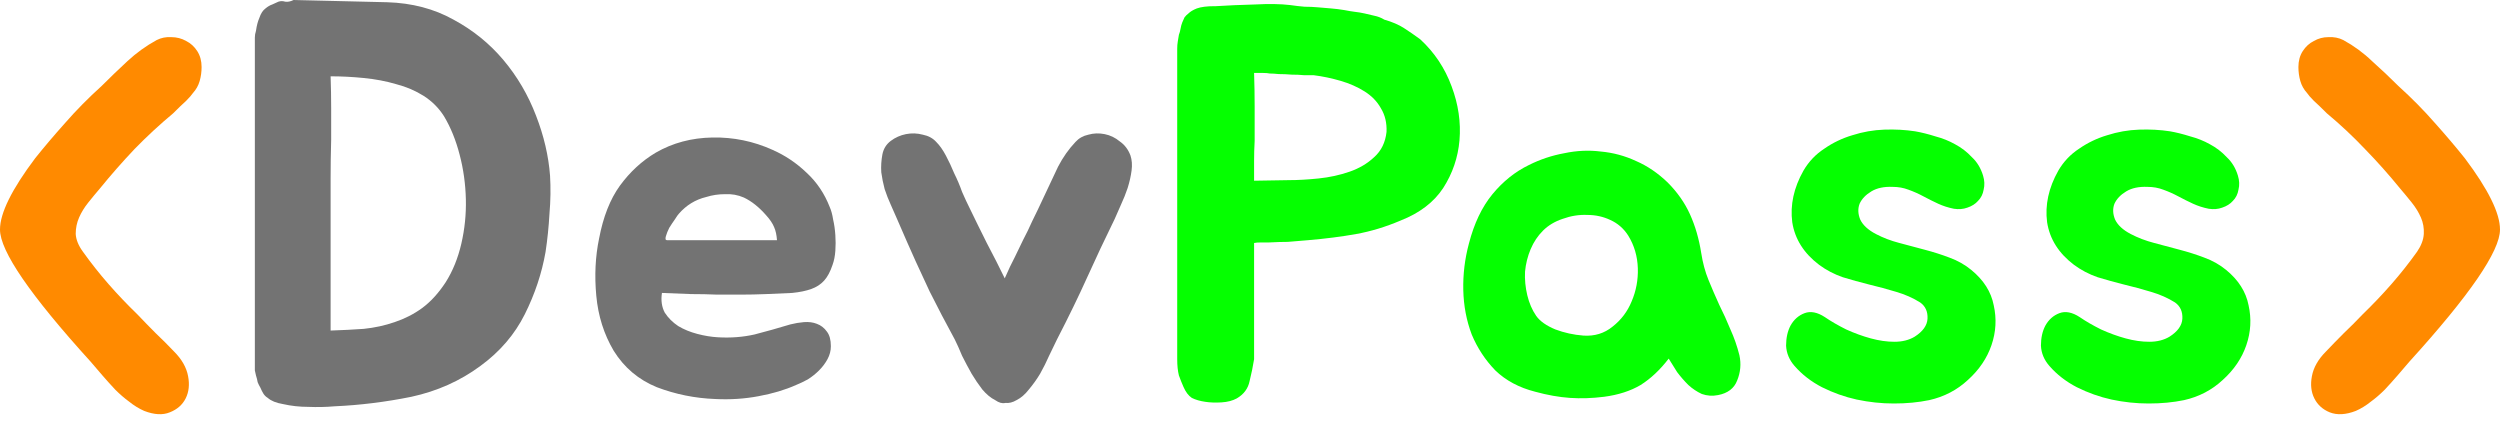
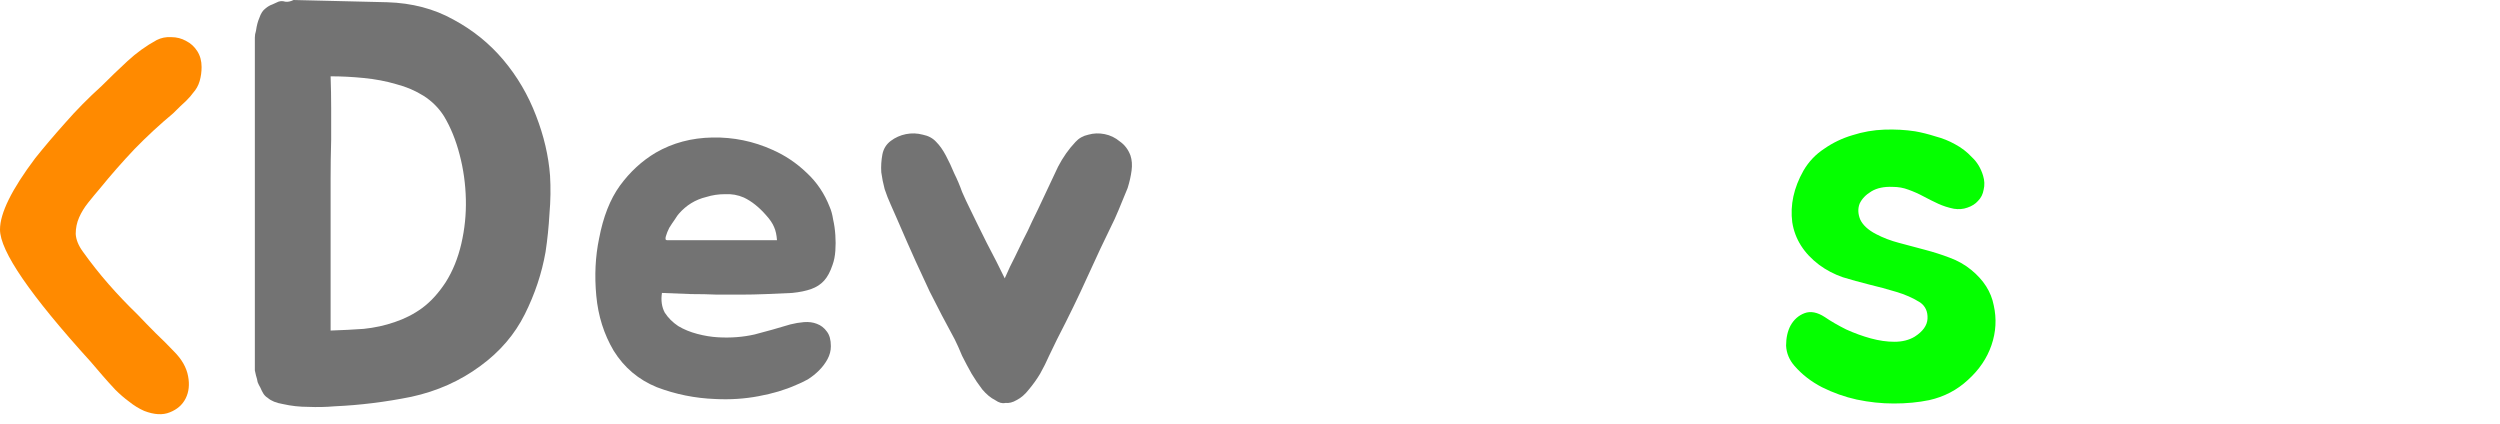
<svg xmlns="http://www.w3.org/2000/svg" width="165" height="28" viewBox="0 0 165 28" fill="none">
-   <path d="M151.695 4.425C151.695 4.021 151.79 3.671 151.981 3.374C152.172 3.077 152.416 2.854 152.713 2.706C153.01 2.536 153.329 2.451 153.668 2.451C154.029 2.43 154.358 2.493 154.655 2.642C155.355 3.024 155.992 3.491 156.565 4.043C157.159 4.573 157.732 5.114 158.284 5.666C159.175 6.472 159.981 7.289 160.703 8.117C161.424 8.923 162.082 9.698 162.676 10.441C164.225 12.499 165 14.069 165 15.151C165 16.573 163.005 19.48 159.016 23.873C158.782 24.149 158.528 24.446 158.252 24.764C157.976 25.083 157.69 25.401 157.393 25.719C157.095 26.016 156.788 26.282 156.469 26.515C156.151 26.77 155.822 26.971 155.483 27.12C154.825 27.374 154.252 27.406 153.764 27.215C153.297 27.024 152.957 26.716 152.745 26.292C152.533 25.868 152.48 25.38 152.586 24.828C152.692 24.255 153 23.714 153.509 23.204C153.891 22.801 154.284 22.398 154.687 21.995C155.111 21.592 155.525 21.178 155.928 20.754C156.607 20.096 157.244 19.427 157.838 18.748C158.432 18.069 158.995 17.358 159.525 16.616C159.801 16.212 159.95 15.82 159.971 15.438C159.992 15.056 159.928 14.695 159.78 14.356C159.631 14.016 159.43 13.687 159.175 13.369C158.92 13.051 158.666 12.743 158.411 12.446C157.668 11.533 156.894 10.663 156.087 9.836C155.302 9.008 154.464 8.223 153.573 7.48C153.212 7.119 152.926 6.844 152.713 6.653C152.501 6.44 152.353 6.271 152.268 6.143C152.056 5.91 151.907 5.645 151.822 5.348C151.737 5.051 151.695 4.743 151.695 4.425Z" fill="#FF8A00" />
-   <path d="M143.554 19.964C143.085 19.668 142.554 19.433 141.961 19.26C141.393 19.087 140.801 18.927 140.183 18.779C139.591 18.631 139.011 18.47 138.443 18.297C137.875 18.1 137.356 17.828 136.887 17.482C135.875 16.717 135.282 15.779 135.109 14.668C134.961 13.532 135.208 12.396 135.85 11.26C136.196 10.667 136.652 10.186 137.22 9.815C137.788 9.42 138.406 9.124 139.072 8.926C139.764 8.704 140.467 8.581 141.184 8.556C141.9 8.531 142.579 8.568 143.221 8.667C143.64 8.741 144.085 8.852 144.554 9C145.023 9.124 145.455 9.297 145.85 9.519C146.27 9.741 146.641 10.025 146.962 10.371C147.307 10.692 147.554 11.099 147.702 11.593C147.801 11.914 147.814 12.223 147.739 12.519C147.69 12.816 147.567 13.062 147.369 13.26C147.196 13.457 146.962 13.606 146.665 13.704C146.394 13.803 146.097 13.828 145.776 13.778C145.406 13.704 145.06 13.593 144.739 13.445C144.418 13.297 144.097 13.136 143.776 12.964C143.455 12.791 143.122 12.643 142.776 12.519C142.455 12.396 142.11 12.334 141.739 12.334C141.171 12.309 140.702 12.408 140.332 12.63C139.961 12.852 139.702 13.124 139.554 13.445C139.43 13.766 139.443 14.112 139.591 14.482C139.764 14.853 140.109 15.174 140.628 15.445C141.097 15.692 141.616 15.89 142.184 16.038C142.752 16.186 143.307 16.334 143.85 16.482C144.418 16.631 144.962 16.803 145.48 17.001C146.023 17.198 146.505 17.47 146.925 17.816C147.739 18.483 148.233 19.26 148.406 20.149C148.604 21.038 148.554 21.915 148.258 22.779C147.962 23.643 147.443 24.409 146.702 25.076C145.986 25.742 145.134 26.187 144.147 26.409C143.431 26.557 142.653 26.631 141.813 26.631C140.998 26.631 140.183 26.545 139.369 26.372C138.578 26.199 137.813 25.927 137.072 25.557C136.356 25.187 135.751 24.717 135.257 24.149C134.912 23.754 134.726 23.31 134.702 22.816C134.702 22.297 134.8 21.853 134.998 21.483C135.22 21.088 135.529 20.816 135.924 20.668C136.319 20.52 136.764 20.606 137.257 20.927C137.652 21.199 138.122 21.47 138.665 21.742C139.208 21.989 139.751 22.186 140.295 22.335C140.838 22.483 141.356 22.557 141.85 22.557C142.369 22.557 142.813 22.446 143.184 22.224C143.727 21.878 144.011 21.483 144.036 21.038C144.06 20.569 143.9 20.211 143.554 19.964Z" fill="#05FF00" />
  <path d="M126.734 19.964C126.265 19.668 125.734 19.433 125.142 19.26C124.574 19.087 123.981 18.927 123.364 18.779C122.771 18.631 122.191 18.47 121.623 18.297C121.055 18.1 120.536 17.828 120.067 17.482C119.055 16.717 118.462 15.779 118.289 14.668C118.141 13.532 118.388 12.396 119.03 11.26C119.376 10.667 119.833 10.186 120.401 9.815C120.968 9.42 121.586 9.124 122.252 8.926C122.944 8.704 123.648 8.581 124.364 8.556C125.08 8.531 125.759 8.568 126.401 8.667C126.821 8.741 127.265 8.852 127.734 9C128.203 9.124 128.636 9.297 129.031 9.519C129.45 9.741 129.821 10.025 130.142 10.371C130.488 10.692 130.734 11.099 130.883 11.593C130.981 11.914 130.994 12.223 130.92 12.519C130.87 12.816 130.747 13.062 130.549 13.26C130.376 13.457 130.142 13.606 129.846 13.704C129.574 13.803 129.278 13.828 128.957 13.778C128.586 13.704 128.24 13.593 127.919 13.445C127.598 13.297 127.277 13.136 126.956 12.964C126.635 12.791 126.302 12.643 125.956 12.519C125.635 12.396 125.29 12.334 124.919 12.334C124.351 12.309 123.882 12.408 123.512 12.63C123.141 12.852 122.882 13.124 122.734 13.445C122.611 13.766 122.623 14.112 122.771 14.482C122.944 14.853 123.29 15.174 123.808 15.445C124.277 15.692 124.796 15.89 125.364 16.038C125.932 16.186 126.487 16.334 127.031 16.482C127.598 16.631 128.142 16.803 128.66 17.001C129.203 17.198 129.685 17.47 130.105 17.816C130.92 18.483 131.414 19.26 131.586 20.149C131.784 21.038 131.735 21.915 131.438 22.779C131.142 23.643 130.623 24.409 129.883 25.076C129.166 25.742 128.315 26.187 127.327 26.409C126.611 26.557 125.833 26.631 124.993 26.631C124.179 26.631 123.364 26.545 122.549 26.372C121.759 26.199 120.993 25.927 120.252 25.557C119.536 25.187 118.931 24.717 118.437 24.149C118.092 23.754 117.907 23.31 117.882 22.816C117.882 22.297 117.981 21.853 118.178 21.483C118.4 21.088 118.709 20.816 119.104 20.668C119.499 20.52 119.944 20.606 120.438 20.927C120.833 21.199 121.302 21.47 121.845 21.742C122.388 21.989 122.932 22.186 123.475 22.335C124.018 22.483 124.537 22.557 125.03 22.557C125.549 22.557 125.993 22.446 126.364 22.224C126.907 21.878 127.191 21.483 127.216 21.038C127.24 20.569 127.08 20.211 126.734 19.964Z" fill="#05FF00" />
-   <path d="M100.911 10.89C101.652 10.519 102.43 10.26 103.244 10.112C104.059 9.939 104.862 9.902 105.652 10.001C106.467 10.075 107.245 10.285 107.985 10.63C108.726 10.951 109.418 11.421 110.06 12.038C110.702 12.68 111.195 13.384 111.541 14.149C111.887 14.915 112.134 15.766 112.282 16.705C112.381 17.347 112.541 17.939 112.763 18.483C112.986 19.026 113.22 19.569 113.467 20.112C113.739 20.656 113.986 21.199 114.208 21.742C114.455 22.285 114.652 22.853 114.801 23.446C114.924 24.014 114.875 24.569 114.652 25.113C114.455 25.631 114.035 25.952 113.393 26.076C113.023 26.15 112.665 26.125 112.319 26.002C111.998 25.853 111.702 25.656 111.43 25.409C111.158 25.137 110.911 24.853 110.689 24.557C110.492 24.236 110.307 23.94 110.134 23.668C109.566 24.409 108.948 24.989 108.282 25.409C107.615 25.804 106.812 26.063 105.874 26.187C105.084 26.286 104.331 26.31 103.615 26.261C102.899 26.212 102.133 26.076 101.318 25.853C100.257 25.582 99.38 25.113 98.689 24.446C98.022 23.755 97.503 22.964 97.133 22.075C96.787 21.162 96.602 20.186 96.577 19.149C96.553 18.112 96.676 17.087 96.948 16.075C97.293 14.742 97.812 13.655 98.503 12.816C99.195 11.976 99.997 11.334 100.911 10.89ZM101.837 15.223C101.491 15.569 101.22 15.976 101.022 16.445C100.824 16.915 100.701 17.409 100.652 17.927C100.627 18.446 100.676 18.964 100.8 19.483C100.923 20.001 101.121 20.458 101.392 20.853C101.639 21.199 102.059 21.495 102.652 21.742C103.244 21.964 103.862 22.1 104.504 22.149C105.244 22.199 105.886 22.001 106.43 21.557C106.998 21.112 107.417 20.557 107.689 19.89C107.985 19.199 108.121 18.47 108.097 17.705C108.072 16.915 107.862 16.199 107.467 15.556C107.171 15.087 106.775 14.742 106.282 14.519C105.812 14.297 105.306 14.186 104.763 14.186C104.22 14.161 103.676 14.248 103.133 14.445C102.615 14.618 102.183 14.877 101.837 15.223Z" fill="#05FF00" />
-   <path d="M93.734 2.593C94.672 3.457 95.364 4.494 95.808 5.704C96.252 6.889 96.425 8.074 96.326 9.26C96.228 10.396 95.87 11.445 95.252 12.408C94.635 13.346 93.697 14.062 92.437 14.556C91.45 14.976 90.474 15.272 89.511 15.445C88.548 15.618 87.487 15.754 86.326 15.853C85.807 15.902 85.363 15.939 84.993 15.964C84.647 15.964 84.239 15.976 83.77 16.001C83.671 16.001 83.499 16.001 83.252 16.001C83.029 16.001 82.869 16.013 82.77 16.038V23.705C82.696 24.174 82.597 24.656 82.474 25.15C82.375 25.643 82.091 26.026 81.622 26.298C81.35 26.446 81.017 26.532 80.622 26.557C80.227 26.582 79.869 26.569 79.548 26.52C79.202 26.471 78.906 26.384 78.659 26.261C78.437 26.113 78.251 25.866 78.103 25.52C78.004 25.298 77.906 25.051 77.807 24.779C77.733 24.483 77.696 24.125 77.696 23.705V3.222C77.696 3.049 77.708 2.889 77.733 2.741C77.757 2.593 77.782 2.445 77.807 2.296C77.856 2.173 77.893 2.037 77.918 1.889C77.943 1.741 77.98 1.605 78.029 1.481C78.079 1.358 78.128 1.247 78.177 1.148C78.251 1.049 78.338 0.963 78.437 0.889C78.56 0.765 78.745 0.654 78.992 0.556C79.264 0.457 79.659 0.407 80.177 0.407H80.251C81.017 0.358 81.869 0.321 82.807 0.296C83.746 0.247 84.523 0.259 85.141 0.333C85.486 0.383 85.807 0.42 86.104 0.444C86.4 0.444 86.684 0.457 86.956 0.481C87.252 0.506 87.548 0.531 87.845 0.556C88.141 0.58 88.437 0.617 88.734 0.667C88.98 0.716 89.203 0.753 89.4 0.778C89.622 0.802 89.845 0.839 90.067 0.889C90.264 0.938 90.474 0.988 90.697 1.037C90.944 1.086 91.166 1.173 91.363 1.296C91.882 1.444 92.314 1.63 92.66 1.852C93.005 2.074 93.363 2.321 93.734 2.593ZM91.511 8.704C91.536 8.112 91.413 7.593 91.141 7.148C90.894 6.704 90.536 6.334 90.067 6.037C89.598 5.741 89.067 5.506 88.474 5.334C87.882 5.161 87.289 5.037 86.696 4.963C86.548 4.963 86.338 4.963 86.067 4.963C85.82 4.938 85.548 4.926 85.252 4.926C84.956 4.901 84.671 4.889 84.4 4.889C84.153 4.864 83.955 4.852 83.807 4.852C83.684 4.827 83.536 4.815 83.363 4.815C83.19 4.815 82.992 4.815 82.77 4.815C82.795 5.58 82.807 6.321 82.807 7.037C82.807 7.729 82.807 8.482 82.807 9.297C82.782 9.741 82.77 10.186 82.77 10.63C82.77 11.075 82.77 11.507 82.77 11.927L85.067 11.889C85.659 11.889 86.314 11.852 87.03 11.778C87.746 11.704 88.425 11.556 89.067 11.334C89.709 11.112 90.252 10.791 90.697 10.371C91.166 9.951 91.437 9.396 91.511 8.704Z" fill="#05FF00" />
-   <path d="M74.61 10.26C74.709 10.556 74.733 10.889 74.684 11.26C74.635 11.63 74.548 12.013 74.425 12.408C74.301 12.778 74.153 13.149 73.98 13.519C73.832 13.865 73.696 14.174 73.573 14.445C72.931 15.754 72.326 17.038 71.758 18.297C71.19 19.557 70.523 20.927 69.758 22.409C69.61 22.705 69.437 23.063 69.239 23.483C69.066 23.878 68.869 24.273 68.647 24.668C68.424 25.038 68.177 25.384 67.906 25.705C67.659 26.026 67.387 26.261 67.091 26.409C66.844 26.557 66.597 26.619 66.35 26.594C66.153 26.643 65.93 26.582 65.683 26.409C65.387 26.261 65.103 26.026 64.832 25.705C64.585 25.384 64.35 25.038 64.128 24.668C63.906 24.273 63.696 23.878 63.498 23.483C63.325 23.063 63.165 22.705 63.017 22.409C62.72 21.841 62.436 21.31 62.165 20.816C61.918 20.322 61.646 19.791 61.35 19.223C61.078 18.631 60.77 17.964 60.424 17.223C60.078 16.458 59.671 15.532 59.202 14.445C59.078 14.149 58.942 13.84 58.794 13.519C58.646 13.198 58.51 12.852 58.387 12.482C58.288 12.112 58.214 11.741 58.164 11.371C58.14 10.976 58.164 10.581 58.239 10.186C58.313 9.815 58.498 9.519 58.794 9.297C59.09 9.075 59.424 8.926 59.794 8.852C60.165 8.778 60.535 8.791 60.905 8.889C61.276 8.963 61.572 9.124 61.794 9.371C62.017 9.593 62.227 9.889 62.424 10.26C62.622 10.63 62.807 11.025 62.98 11.445C63.177 11.84 63.35 12.248 63.498 12.667C63.671 13.062 63.831 13.408 63.98 13.704C64.325 14.421 64.708 15.198 65.128 16.038C65.572 16.878 65.968 17.655 66.313 18.371C66.56 17.803 66.782 17.334 66.98 16.964C67.177 16.569 67.363 16.186 67.535 15.816C67.733 15.445 67.93 15.038 68.128 14.593C68.35 14.149 68.622 13.581 68.943 12.89C69.239 12.248 69.536 11.618 69.832 11.001C70.153 10.383 70.536 9.84 70.98 9.371C71.202 9.124 71.486 8.963 71.832 8.889C72.178 8.791 72.536 8.778 72.906 8.852C73.276 8.926 73.61 9.087 73.906 9.334C74.227 9.556 74.462 9.865 74.61 10.26Z" fill="#737373" />
+   <path d="M74.61 10.26C74.709 10.556 74.733 10.889 74.684 11.26C74.635 11.63 74.548 12.013 74.425 12.408C73.832 13.865 73.696 14.174 73.573 14.445C72.931 15.754 72.326 17.038 71.758 18.297C71.19 19.557 70.523 20.927 69.758 22.409C69.61 22.705 69.437 23.063 69.239 23.483C69.066 23.878 68.869 24.273 68.647 24.668C68.424 25.038 68.177 25.384 67.906 25.705C67.659 26.026 67.387 26.261 67.091 26.409C66.844 26.557 66.597 26.619 66.35 26.594C66.153 26.643 65.93 26.582 65.683 26.409C65.387 26.261 65.103 26.026 64.832 25.705C64.585 25.384 64.35 25.038 64.128 24.668C63.906 24.273 63.696 23.878 63.498 23.483C63.325 23.063 63.165 22.705 63.017 22.409C62.72 21.841 62.436 21.31 62.165 20.816C61.918 20.322 61.646 19.791 61.35 19.223C61.078 18.631 60.77 17.964 60.424 17.223C60.078 16.458 59.671 15.532 59.202 14.445C59.078 14.149 58.942 13.84 58.794 13.519C58.646 13.198 58.51 12.852 58.387 12.482C58.288 12.112 58.214 11.741 58.164 11.371C58.14 10.976 58.164 10.581 58.239 10.186C58.313 9.815 58.498 9.519 58.794 9.297C59.09 9.075 59.424 8.926 59.794 8.852C60.165 8.778 60.535 8.791 60.905 8.889C61.276 8.963 61.572 9.124 61.794 9.371C62.017 9.593 62.227 9.889 62.424 10.26C62.622 10.63 62.807 11.025 62.98 11.445C63.177 11.84 63.35 12.248 63.498 12.667C63.671 13.062 63.831 13.408 63.98 13.704C64.325 14.421 64.708 15.198 65.128 16.038C65.572 16.878 65.968 17.655 66.313 18.371C66.56 17.803 66.782 17.334 66.98 16.964C67.177 16.569 67.363 16.186 67.535 15.816C67.733 15.445 67.93 15.038 68.128 14.593C68.35 14.149 68.622 13.581 68.943 12.89C69.239 12.248 69.536 11.618 69.832 11.001C70.153 10.383 70.536 9.84 70.98 9.371C71.202 9.124 71.486 8.963 71.832 8.889C72.178 8.791 72.536 8.778 72.906 8.852C73.276 8.926 73.61 9.087 73.906 9.334C74.227 9.556 74.462 9.865 74.61 10.26Z" fill="#737373" />
  <path d="M52.17 21.409C52.467 21.334 52.763 21.285 53.059 21.26C53.38 21.236 53.664 21.273 53.911 21.372C54.183 21.47 54.405 21.643 54.578 21.89C54.751 22.112 54.837 22.433 54.837 22.853C54.837 23.149 54.763 23.433 54.615 23.705C54.467 23.977 54.282 24.224 54.059 24.446C53.837 24.668 53.59 24.866 53.319 25.038C53.047 25.187 52.788 25.31 52.541 25.409C51.825 25.73 50.997 25.977 50.059 26.15C49.145 26.323 48.195 26.384 47.207 26.335C45.874 26.285 44.59 26.026 43.355 25.557C42.145 25.063 41.194 24.261 40.503 23.149C39.861 22.063 39.478 20.853 39.355 19.52C39.231 18.186 39.293 16.927 39.54 15.742C39.812 14.309 40.268 13.149 40.91 12.26C41.577 11.346 42.367 10.618 43.281 10.075C44.392 9.433 45.639 9.099 47.022 9.075C48.405 9.05 49.726 9.321 50.985 9.889C51.825 10.26 52.578 10.766 53.244 11.408C53.911 12.025 54.417 12.778 54.763 13.667C54.862 13.89 54.936 14.161 54.985 14.482C55.059 14.803 55.109 15.149 55.133 15.519C55.158 15.865 55.158 16.211 55.133 16.556C55.109 16.902 55.047 17.211 54.948 17.482C54.8 17.927 54.615 18.273 54.393 18.52C54.17 18.767 53.886 18.952 53.541 19.075C53.195 19.199 52.775 19.285 52.281 19.334C51.812 19.359 51.244 19.384 50.578 19.409C49.985 19.433 49.429 19.445 48.911 19.445C48.392 19.445 47.861 19.445 47.318 19.445C46.775 19.421 46.207 19.409 45.614 19.409C45.046 19.384 44.404 19.359 43.688 19.334C43.614 19.828 43.676 20.26 43.873 20.631C44.096 20.977 44.392 21.273 44.762 21.52C45.133 21.742 45.553 21.915 46.022 22.038C46.491 22.162 46.948 22.236 47.392 22.261C48.232 22.31 49.034 22.248 49.8 22.075C50.565 21.878 51.355 21.655 52.17 21.409ZM50.578 14.223C50.108 13.68 49.615 13.285 49.096 13.038C48.701 12.865 48.281 12.791 47.837 12.816C47.417 12.816 47.01 12.877 46.614 13.001C45.898 13.174 45.293 13.544 44.8 14.112C44.75 14.161 44.664 14.285 44.54 14.482C44.417 14.655 44.293 14.84 44.17 15.038C44.071 15.235 43.997 15.421 43.948 15.593C43.898 15.766 43.923 15.853 44.022 15.853H51.281C51.257 15.507 51.195 15.223 51.096 15.001C50.997 14.754 50.825 14.495 50.578 14.223Z" fill="#737373" />
  <path d="M36.303 11.593C36.352 12.408 36.34 13.248 36.265 14.112C36.216 14.976 36.13 15.816 36.006 16.631C35.759 18.038 35.302 19.409 34.636 20.742C33.969 22.075 32.994 23.211 31.71 24.15C30.376 25.137 28.858 25.816 27.154 26.187C25.45 26.532 23.759 26.742 22.079 26.816C21.512 26.866 20.931 26.878 20.338 26.853C19.771 26.853 19.215 26.792 18.672 26.668C18.227 26.594 17.894 26.458 17.672 26.261C17.548 26.187 17.45 26.088 17.375 25.965C17.301 25.841 17.24 25.718 17.19 25.594C17.116 25.471 17.054 25.347 17.005 25.224C16.98 25.076 16.943 24.927 16.894 24.779C16.869 24.656 16.845 24.545 16.82 24.446C16.82 24.322 16.82 24.211 16.82 24.113V2.963C16.82 2.79 16.82 2.63 16.82 2.482C16.82 2.333 16.845 2.185 16.894 2.037C16.943 1.691 17.017 1.407 17.116 1.185C17.215 0.889 17.351 0.679 17.524 0.556C17.672 0.432 17.82 0.346 17.968 0.296C18.116 0.222 18.252 0.161 18.375 0.111C18.524 0.062 18.672 0.062 18.82 0.111C18.993 0.136 19.178 0.099 19.375 0L25.561 0.148C27.191 0.198 28.648 0.58 29.932 1.296C31.216 1.988 32.315 2.877 33.228 3.963C34.142 5.05 34.858 6.272 35.377 7.63C35.895 8.963 36.204 10.285 36.303 11.593ZM29.413 18.631C29.882 17.89 30.228 17.038 30.45 16.075C30.672 15.112 30.771 14.137 30.747 13.149C30.722 12.136 30.586 11.161 30.339 10.223C30.092 9.26 29.747 8.408 29.302 7.667C28.956 7.124 28.512 6.679 27.969 6.334C27.425 5.988 26.82 5.729 26.154 5.556C25.487 5.358 24.771 5.223 24.005 5.148C23.265 5.074 22.536 5.037 21.82 5.037C21.845 5.753 21.857 6.445 21.857 7.112C21.857 7.778 21.857 8.482 21.857 9.223C21.832 10.112 21.82 10.976 21.82 11.816C21.82 12.655 21.82 13.47 21.82 14.26V21.816C22.586 21.791 23.314 21.754 24.005 21.705C24.721 21.631 25.401 21.483 26.043 21.261C26.709 21.038 27.314 20.73 27.858 20.334C28.425 19.915 28.944 19.347 29.413 18.631Z" fill="#737373" />
  <path d="M13.305 4.425C13.305 4.743 13.263 5.051 13.178 5.348C13.093 5.645 12.944 5.91 12.732 6.143C12.647 6.271 12.499 6.44 12.287 6.653C12.074 6.844 11.788 7.119 11.427 7.48C10.536 8.223 9.687 9.008 8.881 9.836C8.096 10.663 7.332 11.533 6.589 12.446C6.334 12.743 6.08 13.051 5.825 13.369C5.57 13.687 5.369 14.016 5.22 14.356C5.072 14.695 4.997 15.056 4.997 15.438C5.019 15.82 5.178 16.212 5.475 16.616C6.005 17.358 6.568 18.069 7.162 18.748C7.756 19.427 8.393 20.096 9.072 20.754C9.475 21.178 9.878 21.592 10.281 21.995C10.706 22.398 11.109 22.801 11.491 23.204C12 23.714 12.308 24.255 12.414 24.828C12.52 25.38 12.467 25.868 12.255 26.292C12.043 26.716 11.692 27.024 11.204 27.215C10.738 27.406 10.175 27.374 9.517 27.12C9.178 26.971 8.849 26.77 8.531 26.515C8.212 26.282 7.905 26.016 7.608 25.719C7.31 25.401 7.024 25.083 6.748 24.764C6.472 24.446 6.218 24.149 5.984 23.873C1.995 19.48 0 16.573 0 15.151C0 14.069 0.775 12.499 2.324 10.441C2.918 9.698 3.576 8.923 4.297 8.117C5.019 7.289 5.825 6.472 6.716 5.666C7.268 5.114 7.83 4.573 8.403 4.043C8.997 3.491 9.645 3.024 10.345 2.642C10.642 2.493 10.96 2.43 11.3 2.451C11.661 2.451 11.989 2.536 12.287 2.706C12.584 2.854 12.828 3.077 13.019 3.374C13.21 3.671 13.305 4.021 13.305 4.425Z" fill="#FF8A00" />
</svg>